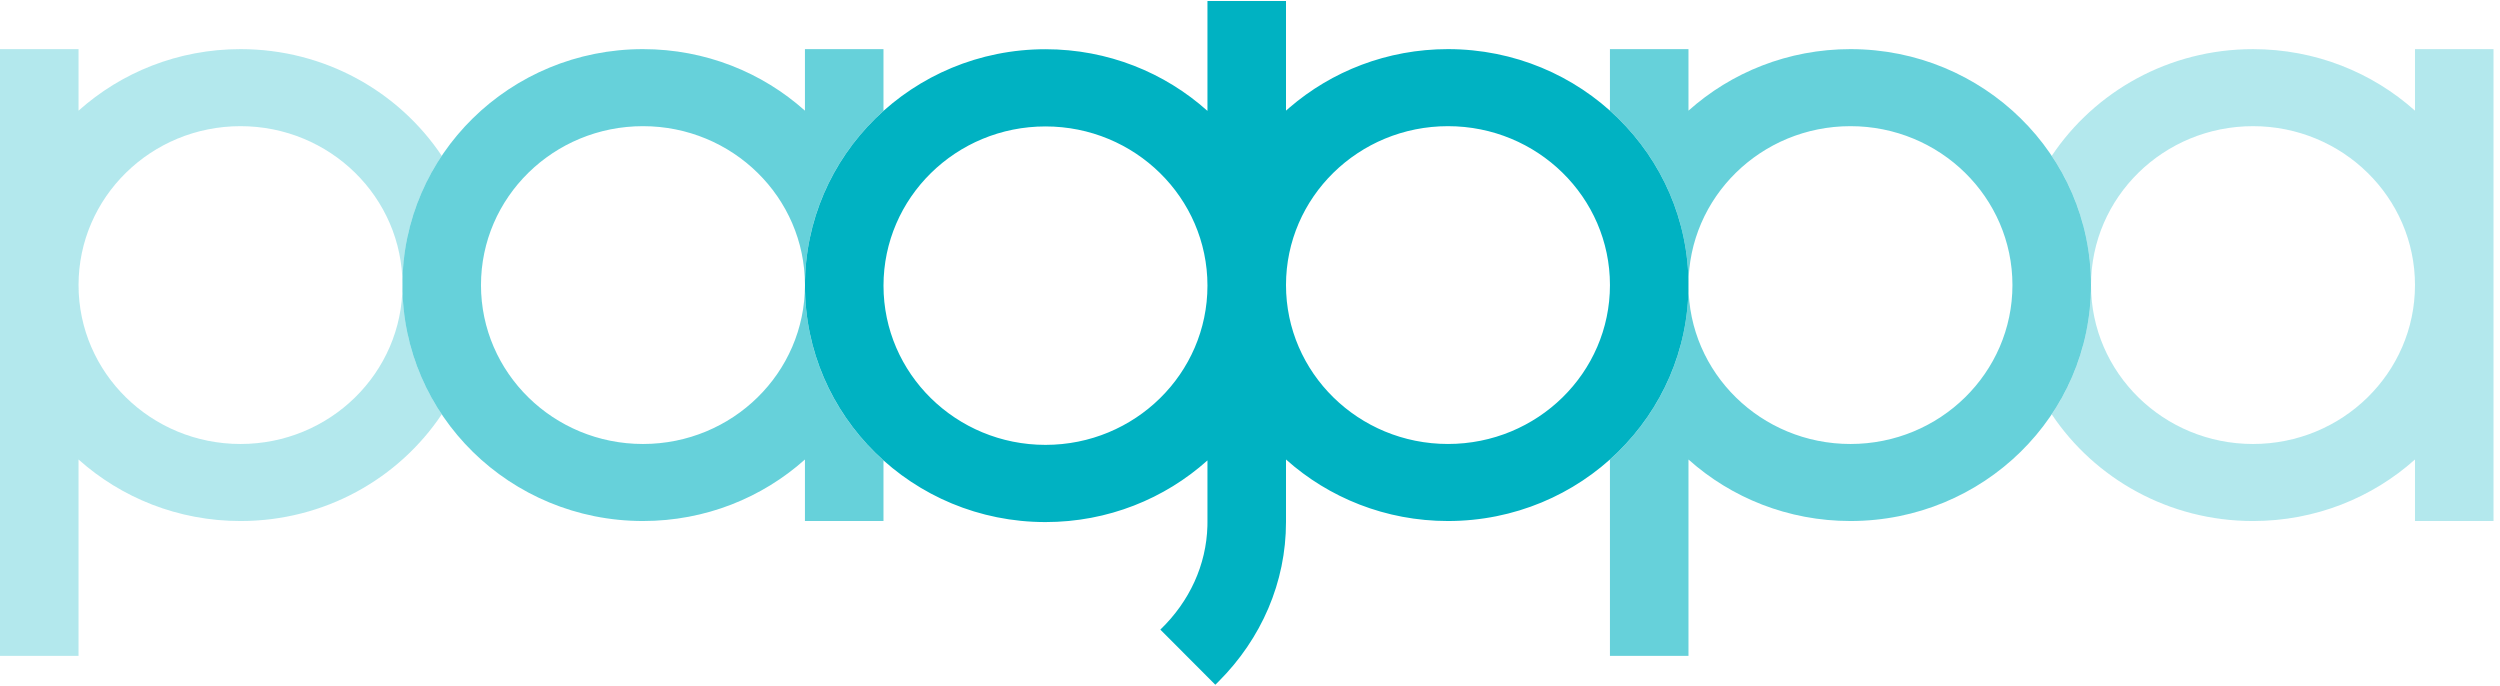
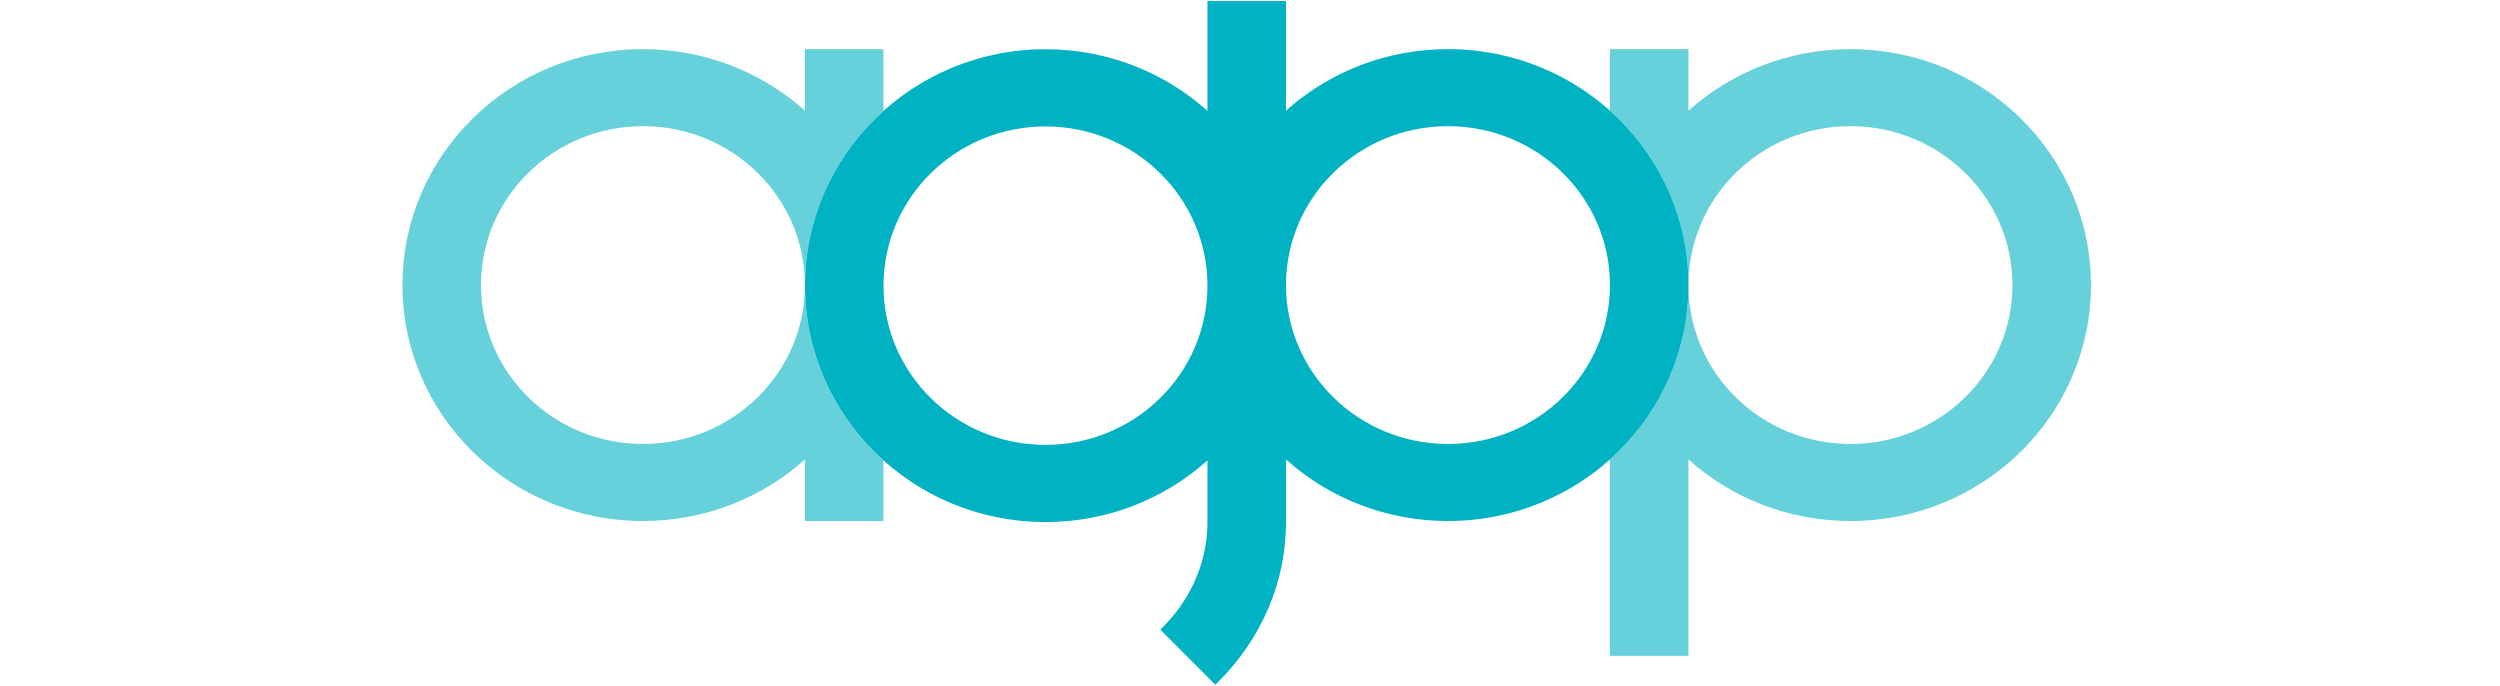
<svg xmlns="http://www.w3.org/2000/svg" width="175" height="48" viewBox="0 0 175 48" fill="none">
-   <path opacity="0.3" fill-rule="evenodd" clip-rule="evenodd" d="M5.498 3.439V7.747C8.49 5.071 12.468 3.439 16.836 3.439C22.729 3.439 27.916 6.41 30.923 10.908C29.185 13.507 28.174 16.616 28.174 19.956C28.174 13.812 23.098 8.832 16.836 8.832C10.574 8.832 5.498 13.813 5.498 19.956C5.498 26.098 10.574 31.079 16.836 31.079C23.098 31.079 28.174 26.099 28.174 19.956C28.174 23.296 29.185 26.404 30.922 29.003C27.916 33.501 22.73 36.472 16.836 36.472C12.468 36.472 8.489 34.84 5.497 32.165V45.91H0V3.439H5.498ZM169.049 36.471H174.546V3.44H169.049V7.747C166.057 5.071 162.077 3.44 157.709 3.44C151.817 3.44 146.63 6.411 143.623 10.909C145.36 13.508 146.371 16.616 146.371 19.956C146.371 23.296 145.36 26.405 143.622 29.003C146.63 33.502 151.817 36.472 157.709 36.472C162.077 36.472 166.057 34.841 169.049 32.165V36.472V36.471ZM146.371 19.956C146.371 13.812 151.447 8.832 157.709 8.832C163.971 8.832 169.049 13.812 169.049 19.956C169.049 26.099 163.971 31.079 157.709 31.079C151.447 31.079 146.371 26.099 146.371 19.956Z" fill="#00B2C2" />
  <path opacity="0.6" fill-rule="evenodd" clip-rule="evenodd" d="M61.844 7.762V3.439H56.346V7.747C53.354 5.071 49.376 3.439 45.008 3.439C35.71 3.439 28.172 10.834 28.172 19.956C28.172 29.077 35.71 36.471 45.008 36.471C49.376 36.471 53.354 34.84 56.346 32.165V36.472H61.844V32.23C58.466 29.203 56.346 24.843 56.346 19.996C56.346 15.149 58.466 10.789 61.844 7.762ZM33.669 19.956C33.669 13.812 38.746 8.832 45.008 8.832C51.27 8.832 56.346 13.812 56.346 19.956C56.346 26.099 51.27 31.079 45.008 31.079C38.746 31.079 33.669 26.099 33.669 19.956ZM118.193 3.439L118.194 7.746C121.186 5.071 125.165 3.439 129.532 3.439C138.831 3.439 146.368 10.834 146.368 19.956C146.368 29.077 138.831 36.471 129.532 36.471C125.165 36.471 121.186 34.841 118.194 32.166L118.194 45.91H112.696V32.165C116.074 29.144 118.194 24.793 118.194 19.956C118.194 26.099 123.27 31.079 129.532 31.079C135.794 31.079 140.871 26.099 140.871 19.956C140.871 13.812 135.795 8.832 129.532 8.832C123.27 8.832 118.194 13.812 118.194 19.956C118.194 15.119 116.074 10.768 112.696 7.746V3.439H118.194H118.193Z" fill="#00B2C2" />
  <path fill-rule="evenodd" clip-rule="evenodd" d="M90.02 0.068V7.745L90.251 7.543C93.215 4.988 97.103 3.439 101.358 3.439C110.656 3.439 118.194 10.834 118.194 19.955C118.194 29.077 110.656 36.471 101.358 36.471C96.991 36.471 93.012 34.84 90.02 32.164V36.545C90.02 40.752 88.305 44.705 85.294 47.713L85.072 47.932L81.224 44.073C83.269 42.102 84.445 39.544 84.519 36.818L84.522 36.545V32.229C81.531 34.91 77.551 36.545 73.184 36.545C63.885 36.545 56.348 29.136 56.348 19.996C56.348 10.856 63.885 3.446 73.184 3.446C77.551 3.446 81.531 5.081 84.522 7.762V0.068H90.02ZM73.184 8.85C66.921 8.85 61.845 13.84 61.845 19.996C61.845 26.151 66.921 31.141 73.184 31.141C79.446 31.141 84.522 26.151 84.522 19.996C84.522 13.84 79.446 8.85 73.184 8.85ZM90.02 19.955C90.02 13.812 95.096 8.832 101.358 8.832C107.62 8.832 112.697 13.812 112.697 19.955C112.697 26.098 107.62 31.078 101.358 31.078C95.096 31.078 90.02 26.098 90.02 19.955Z" fill="#00B2C2" />
</svg>